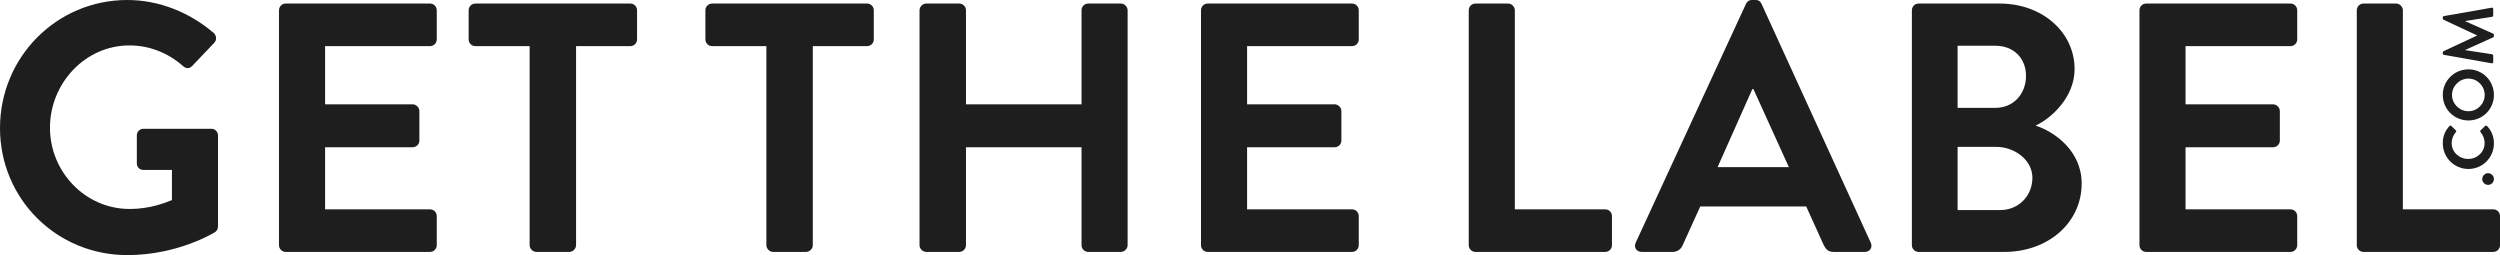
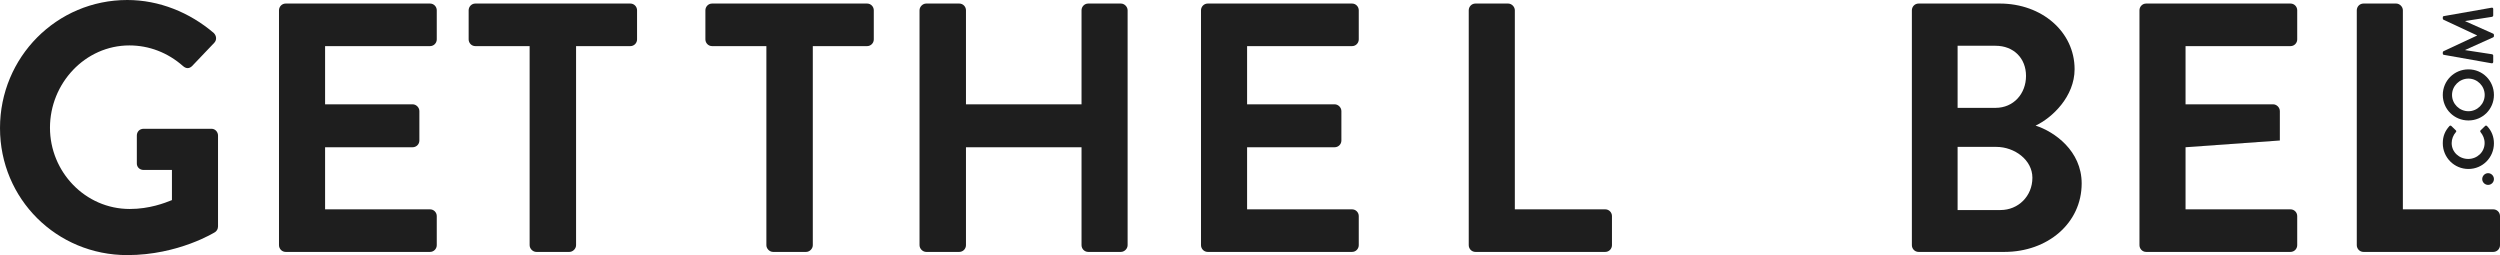
<svg xmlns="http://www.w3.org/2000/svg" width="392px" height="40px" viewBox="0 0 196 20" version="1.1">
  <title>Group</title>
  <g id="Symbols" stroke="none" stroke-width="1" fill="none" fill-rule="evenodd">
    <g id="1440px-navigation-updated-logo-horizontal-2023" transform="translate(-24, -72)" fill="#1E1E1E">
      <g id="Group" transform="translate(24, 72)">
        <path d="M9.978,0 C12.479,0 14.869,0.973 16.76,2.587 C16.982,2.809 17.01,3.143 16.788,3.366 L15.064,5.174 C14.841,5.396 14.591,5.396 14.342,5.174 C13.146,4.117 11.673,3.561 10.144,3.561 C6.67,3.561 3.918,6.537 3.918,10.014 C3.918,13.463 6.67,16.384 10.172,16.384 C11.729,16.384 12.924,15.911 13.48,15.688 L13.48,13.324 L11.256,13.324 C10.951,13.324 10.728,13.101 10.728,12.823 L10.728,10.626 C10.728,10.32 10.951,10.097 11.256,10.097 L16.593,10.097 C16.871,10.097 17.093,10.348 17.093,10.626 L17.093,17.746 C17.093,17.969 16.982,18.109 16.871,18.192 C16.871,18.192 14.008,20 9.978,20 C4.447,20 0,15.605 0,10.042 C0,4.478 4.447,0 9.978,0" id="Fill-34" />
        <path d="M21.873,0.807 C21.873,0.529 22.096,0.278 22.401,0.278 L33.713,0.278 C34.019,0.278 34.242,0.529 34.242,0.807 L34.242,3.088 C34.242,3.366 34.019,3.616 33.713,3.616 L25.487,3.616 L25.487,8.178 L32.351,8.178 C32.629,8.178 32.879,8.428 32.879,8.707 L32.879,11.015 C32.879,11.321 32.629,11.544 32.351,11.544 L25.487,11.544 L25.487,16.412 L33.713,16.412 C34.019,16.412 34.242,16.662 34.242,16.94 L34.242,19.221 C34.242,19.499 34.019,19.75 33.713,19.75 L22.401,19.75 C22.096,19.75 21.873,19.499 21.873,19.221 L21.873,0.807" id="Fill-35" />
        <path d="M41.523,3.616 L37.27,3.616 C36.965,3.616 36.742,3.366 36.742,3.088 L36.742,0.807 C36.742,0.529 36.965,0.278 37.27,0.278 L49.417,0.278 C49.723,0.278 49.945,0.529 49.945,0.807 L49.945,3.088 C49.945,3.366 49.723,3.616 49.417,3.616 L45.164,3.616 L45.164,19.221 C45.164,19.499 44.914,19.75 44.636,19.75 L42.051,19.75 C41.774,19.75 41.523,19.499 41.523,19.221 L41.523,3.616" id="Fill-36" />
        <path d="M60.084,3.616 L55.831,3.616 C55.525,3.616 55.303,3.366 55.303,3.088 L55.303,0.807 C55.303,0.529 55.525,0.278 55.831,0.278 L67.977,0.278 C68.283,0.278 68.505,0.529 68.505,0.807 L68.505,3.088 C68.505,3.366 68.283,3.616 67.977,3.616 L63.724,3.616 L63.724,19.221 C63.724,19.499 63.475,19.75 63.196,19.75 L60.611,19.75 C60.334,19.75 60.084,19.499 60.084,19.221 L60.084,3.616" id="Fill-37" />
        <path d="M72.091,0.807 C72.091,0.529 72.34,0.278 72.618,0.278 L75.203,0.278 C75.509,0.278 75.732,0.529 75.732,0.807 L75.732,8.178 L84.792,8.178 L84.792,0.807 C84.792,0.529 85.015,0.278 85.32,0.278 L87.877,0.278 C88.156,0.278 88.405,0.529 88.405,0.807 L88.405,19.221 C88.405,19.499 88.156,19.75 87.877,19.75 L85.32,19.75 C85.015,19.75 84.792,19.499 84.792,19.221 L84.792,11.544 L75.732,11.544 L75.732,19.221 C75.732,19.499 75.509,19.75 75.203,19.75 L72.618,19.75 C72.34,19.75 72.091,19.499 72.091,19.221 L72.091,0.807" id="Fill-38" />
        <path d="M94.686,0.278 L105.999,0.278 C106.304,0.278 106.527,0.529 106.527,0.807 L106.527,3.088 C106.527,3.366 106.304,3.616 105.999,3.616 L97.772,3.616 L97.772,8.178 L104.637,8.178 C104.915,8.178 105.165,8.428 105.165,8.707 L105.165,11.015 C105.165,11.321 104.915,11.544 104.637,11.544 L97.772,11.544 L97.772,16.412 L105.999,16.412 C106.304,16.412 106.527,16.662 106.527,16.94 L106.527,19.221 C106.527,19.499 106.304,19.75 105.999,19.75 L94.686,19.75 C94.38,19.75 94.158,19.499 94.158,19.221 L94.158,0.807 C94.158,0.529 94.38,0.278 94.686,0.278 Z" id="Fill-39" />
        <path d="M115.149,0.807 C115.149,0.529 115.371,0.278 115.677,0.278 L118.235,0.278 C118.512,0.278 118.763,0.529 118.763,0.807 L118.763,16.412 L125.85,16.412 C126.155,16.412 126.378,16.662 126.378,16.94 L126.378,19.221 C126.378,19.499 126.155,19.75 125.85,19.75 L115.677,19.75 C115.371,19.75 115.149,19.499 115.149,19.221 L115.149,0.807" id="Fill-40" />
-         <path d="M140.247,13.101 L137.467,6.982 L137.384,6.982 L134.66,13.101 L140.247,13.101 Z M128.239,19.026 L136.883,0.306 C136.966,0.139 137.106,0 137.356,0 L137.634,0 C137.912,0 138.023,0.139 138.106,0.306 L146.667,19.026 C146.834,19.388 146.611,19.75 146.194,19.75 L143.776,19.75 C143.359,19.75 143.165,19.582 142.97,19.193 L141.608,16.189 L133.298,16.189 L131.936,19.193 C131.825,19.471 131.574,19.75 131.13,19.75 L128.712,19.75 C128.295,19.75 128.072,19.388 128.239,19.026 L128.239,19.026 Z" id="Fill-41" />
        <path d="M156.839,16.467 C158.229,16.467 159.34,15.382 159.34,13.936 C159.34,12.545 157.951,11.516 156.506,11.516 L153.476,11.516 L153.476,16.467 L156.839,16.467 Z M156.45,8.456 C157.867,8.456 158.84,7.344 158.84,5.952 C158.84,4.562 157.867,3.588 156.45,3.588 L153.476,3.588 L153.476,8.456 L156.45,8.456 Z M149.891,0.807 C149.891,0.529 150.112,0.278 150.418,0.278 L156.783,0.278 C160.091,0.278 162.648,2.504 162.648,5.424 C162.648,7.566 160.897,9.235 159.59,9.847 C161.064,10.32 163.203,11.822 163.203,14.381 C163.203,17.496 160.536,19.75 157.145,19.75 L150.418,19.75 C150.112,19.75 149.891,19.499 149.891,19.221 L149.891,0.807 L149.891,0.807 Z" id="Fill-42" />
-         <path d="M167.734,0.807 C167.734,0.529 167.956,0.278 168.262,0.278 L179.574,0.278 C179.88,0.278 180.102,0.529 180.102,0.807 L180.102,3.088 C180.102,3.366 179.88,3.616 179.574,3.616 L171.347,3.616 L171.347,8.178 L178.212,8.178 C178.49,8.178 178.74,8.428 178.74,8.707 L178.74,11.015 C178.74,11.321 178.49,11.544 178.212,11.544 L171.347,11.544 L171.347,16.412 L179.574,16.412 C179.88,16.412 180.102,16.662 180.102,16.94 L180.102,19.221 C180.102,19.499 179.88,19.75 179.574,19.75 L168.262,19.75 C167.956,19.75 167.734,19.499 167.734,19.221 L167.734,0.807" id="Fill-43" />
+         <path d="M167.734,0.807 C167.734,0.529 167.956,0.278 168.262,0.278 L179.574,0.278 C179.88,0.278 180.102,0.529 180.102,0.807 L180.102,3.088 C180.102,3.366 179.88,3.616 179.574,3.616 L171.347,3.616 L171.347,8.178 L178.212,8.178 C178.49,8.178 178.74,8.428 178.74,8.707 L178.74,11.015 L171.347,11.544 L171.347,16.412 L179.574,16.412 C179.88,16.412 180.102,16.662 180.102,16.94 L180.102,19.221 C180.102,19.499 179.88,19.75 179.574,19.75 L168.262,19.75 C167.956,19.75 167.734,19.499 167.734,19.221 L167.734,0.807" id="Fill-43" />
        <path d="M184.772,0.807 C184.772,0.529 184.993,0.278 185.299,0.278 L187.857,0.278 C188.134,0.278 188.385,0.529 188.385,0.807 L188.385,16.412 L195.472,16.412 C195.778,16.412 196,16.662 196,16.94 L196,19.221 C196,19.499 195.778,19.75 195.472,19.75 L185.299,19.75 C184.993,19.75 184.772,19.499 184.772,19.221 L184.772,0.807" id="Fill-44" />
        <path d="M194.606,14.039 C194.606,13.788 194.817,13.576 195.067,13.576 C195.318,13.576 195.524,13.788 195.524,14.039 C195.524,14.289 195.318,14.496 195.067,14.496 C194.817,14.496 194.606,14.289 194.606,14.039" id="Fill-45" />
        <path d="M191.515,11.235 C191.515,10.672 191.693,10.265 192.033,9.886 C192.078,9.836 192.144,9.836 192.189,9.881 L192.539,10.221 C192.584,10.26 192.584,10.316 192.539,10.36 C192.334,10.594 192.211,10.906 192.211,11.218 C192.211,11.932 192.807,12.461 193.509,12.461 C194.204,12.461 194.794,11.926 194.794,11.212 C194.794,10.878 194.666,10.594 194.477,10.36 C194.438,10.316 194.444,10.254 194.477,10.221 L194.834,9.876 C194.873,9.831 194.945,9.842 194.984,9.881 C195.351,10.26 195.524,10.739 195.524,11.235 C195.524,12.35 194.639,13.247 193.525,13.247 C192.411,13.247 191.515,12.35 191.515,11.235" id="Fill-46" />
        <path d="M194.8,7.444 C194.8,6.742 194.227,6.162 193.525,6.162 C192.824,6.162 192.239,6.742 192.239,7.444 C192.239,8.146 192.824,8.72 193.525,8.72 C194.227,8.72 194.8,8.146 194.8,7.444 Z M191.515,7.444 C191.515,6.33 192.411,5.438 193.525,5.438 C194.639,5.438 195.524,6.33 195.524,7.444 C195.524,8.558 194.639,9.444 193.525,9.444 C192.411,9.444 191.515,8.558 191.515,7.444 L191.515,7.444 Z" id="Fill-47" />
        <path d="M191.598,4.299 C191.554,4.293 191.515,4.26 191.515,4.198 L191.515,4.109 C191.515,4.065 191.538,4.032 191.571,4.015 L194.199,2.789 C194.199,2.777 194.199,2.777 194.199,2.772 L191.571,1.546 C191.538,1.529 191.515,1.502 191.515,1.451 L191.515,1.362 C191.515,1.301 191.554,1.267 191.598,1.262 L195.34,0.604 C195.418,0.588 195.468,0.632 195.468,0.705 L195.468,1.212 C195.468,1.262 195.424,1.307 195.385,1.318 L193.275,1.646 C193.275,1.652 193.275,1.663 193.275,1.663 L195.462,2.638 C195.496,2.649 195.524,2.683 195.524,2.733 L195.524,2.833 C195.524,2.884 195.496,2.911 195.462,2.928 L193.275,3.914 C193.275,3.914 193.275,3.925 193.275,3.931 L195.385,4.254 C195.424,4.26 195.468,4.304 195.468,4.355 L195.468,4.856 C195.468,4.928 195.418,4.973 195.34,4.962 L191.598,4.299" id="Fill-48" />
      </g>
    </g>
  </g>
</svg>